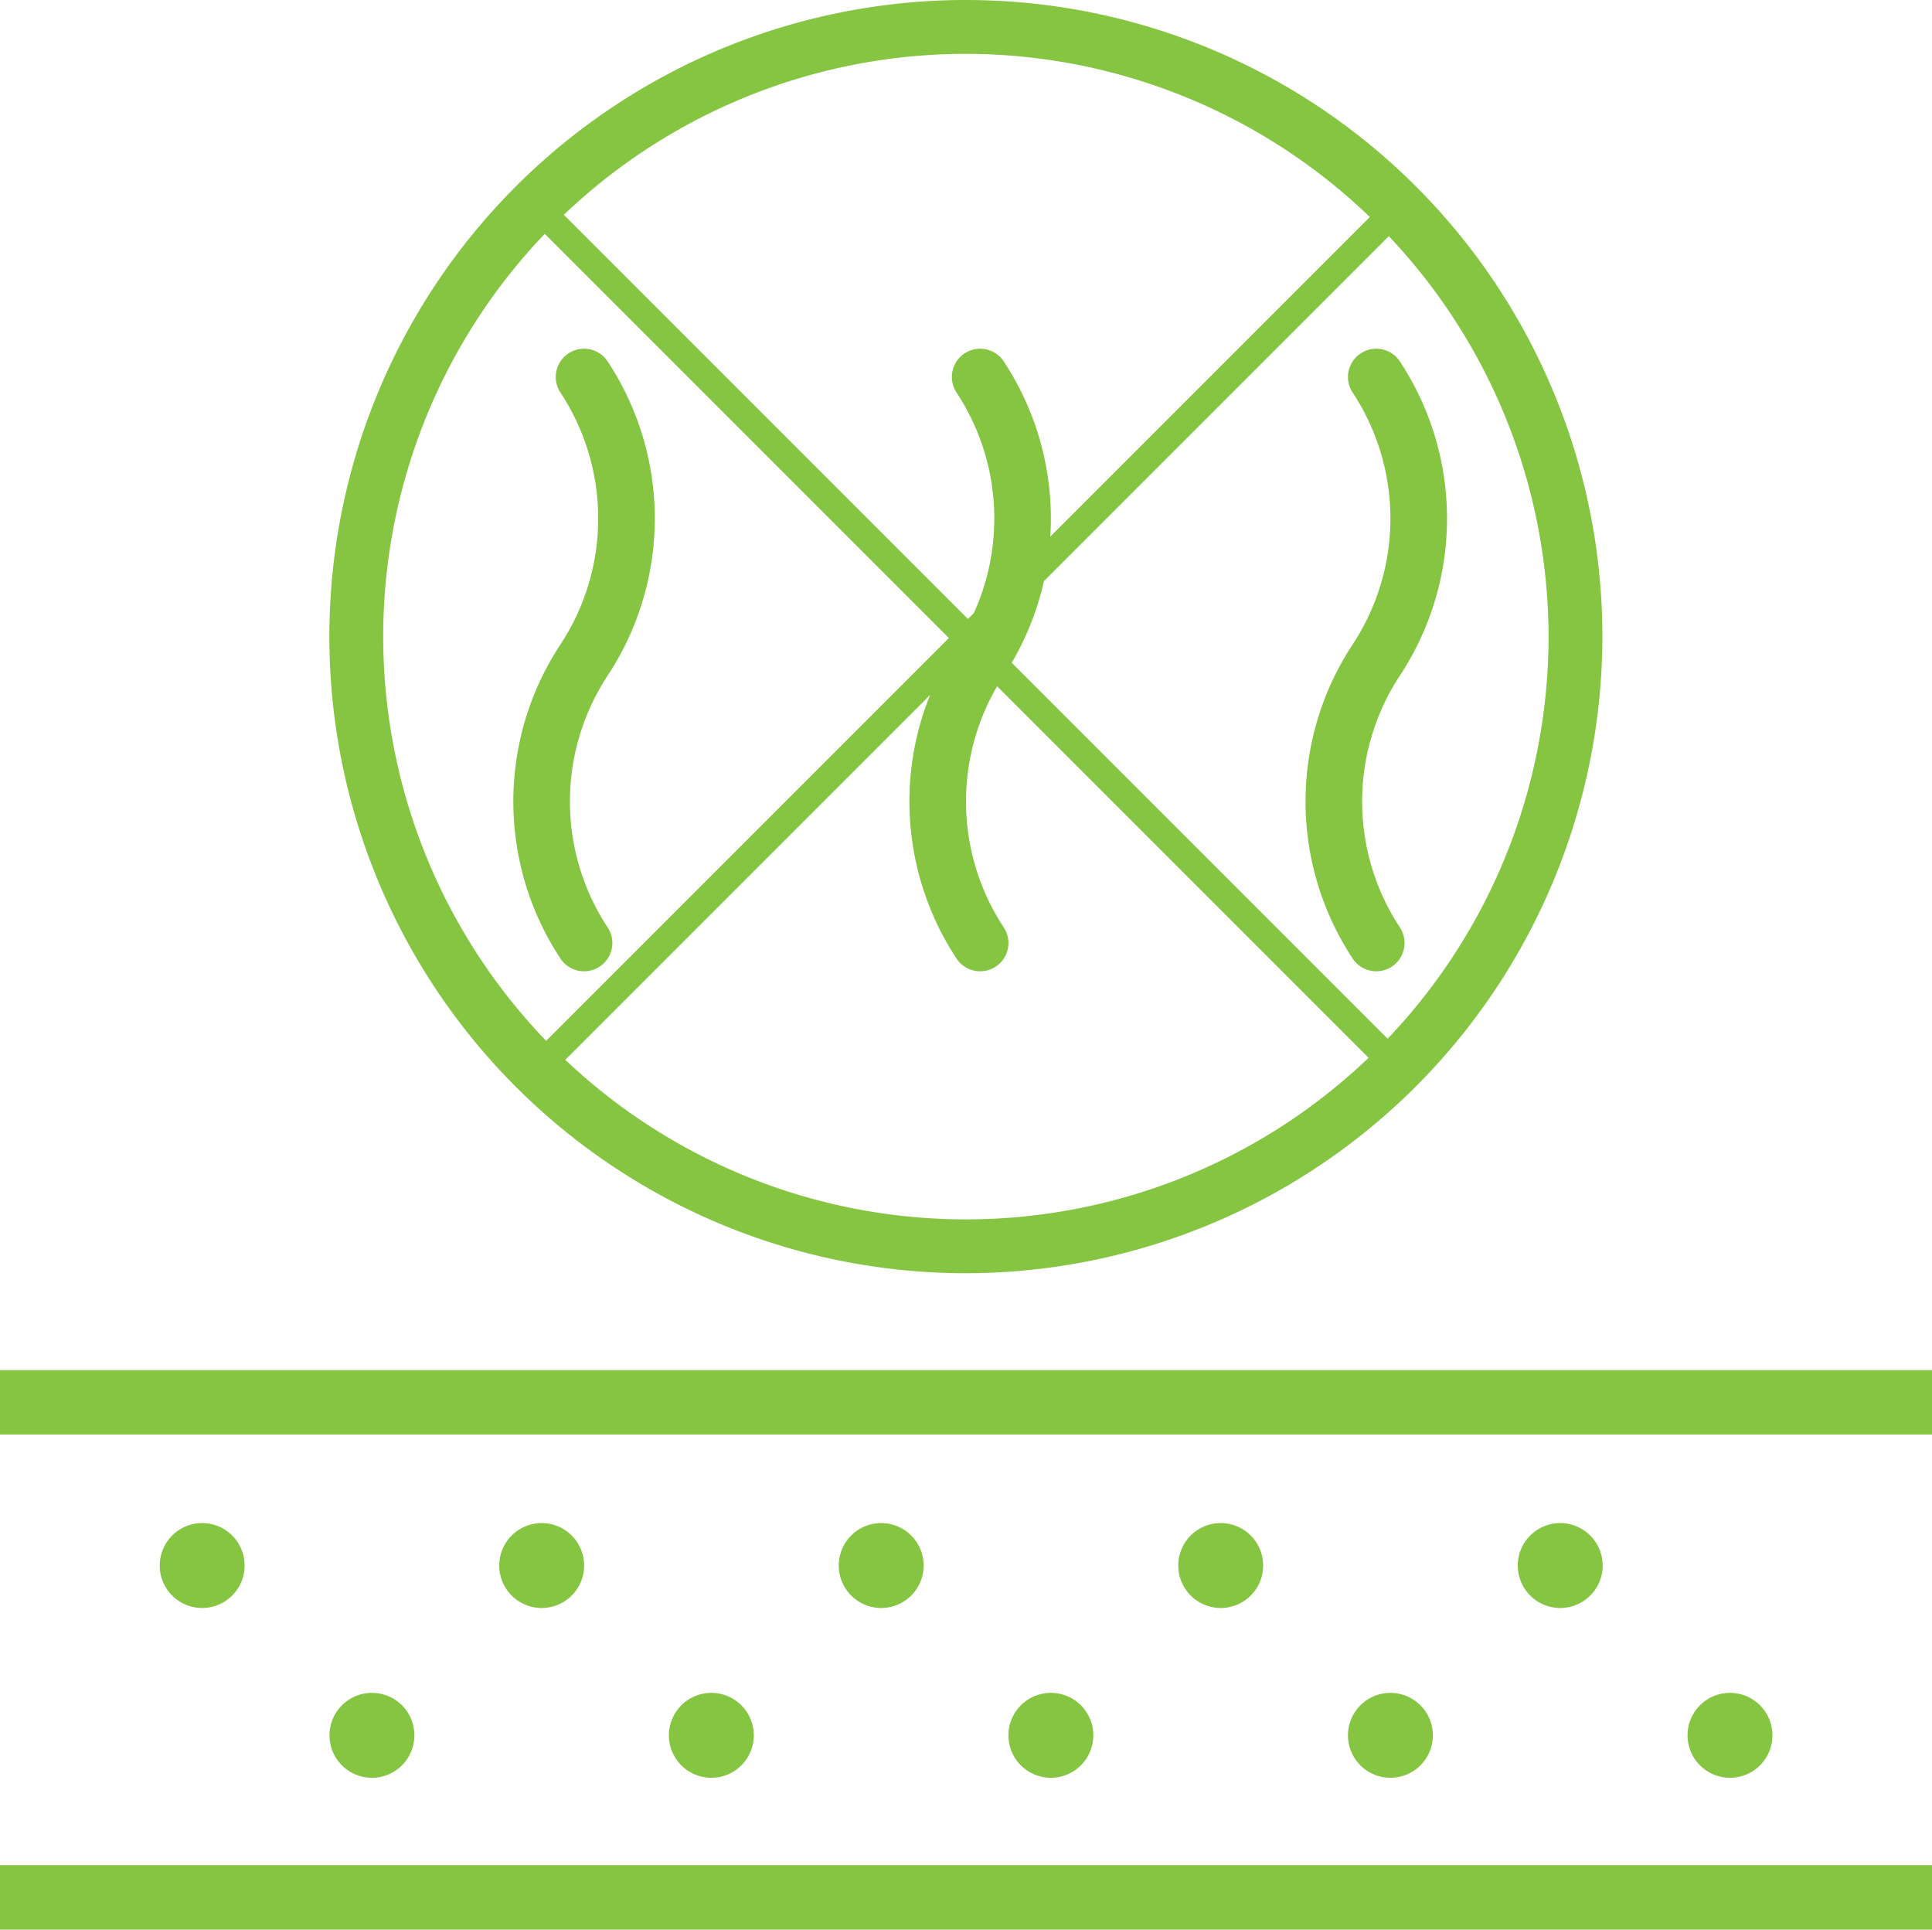
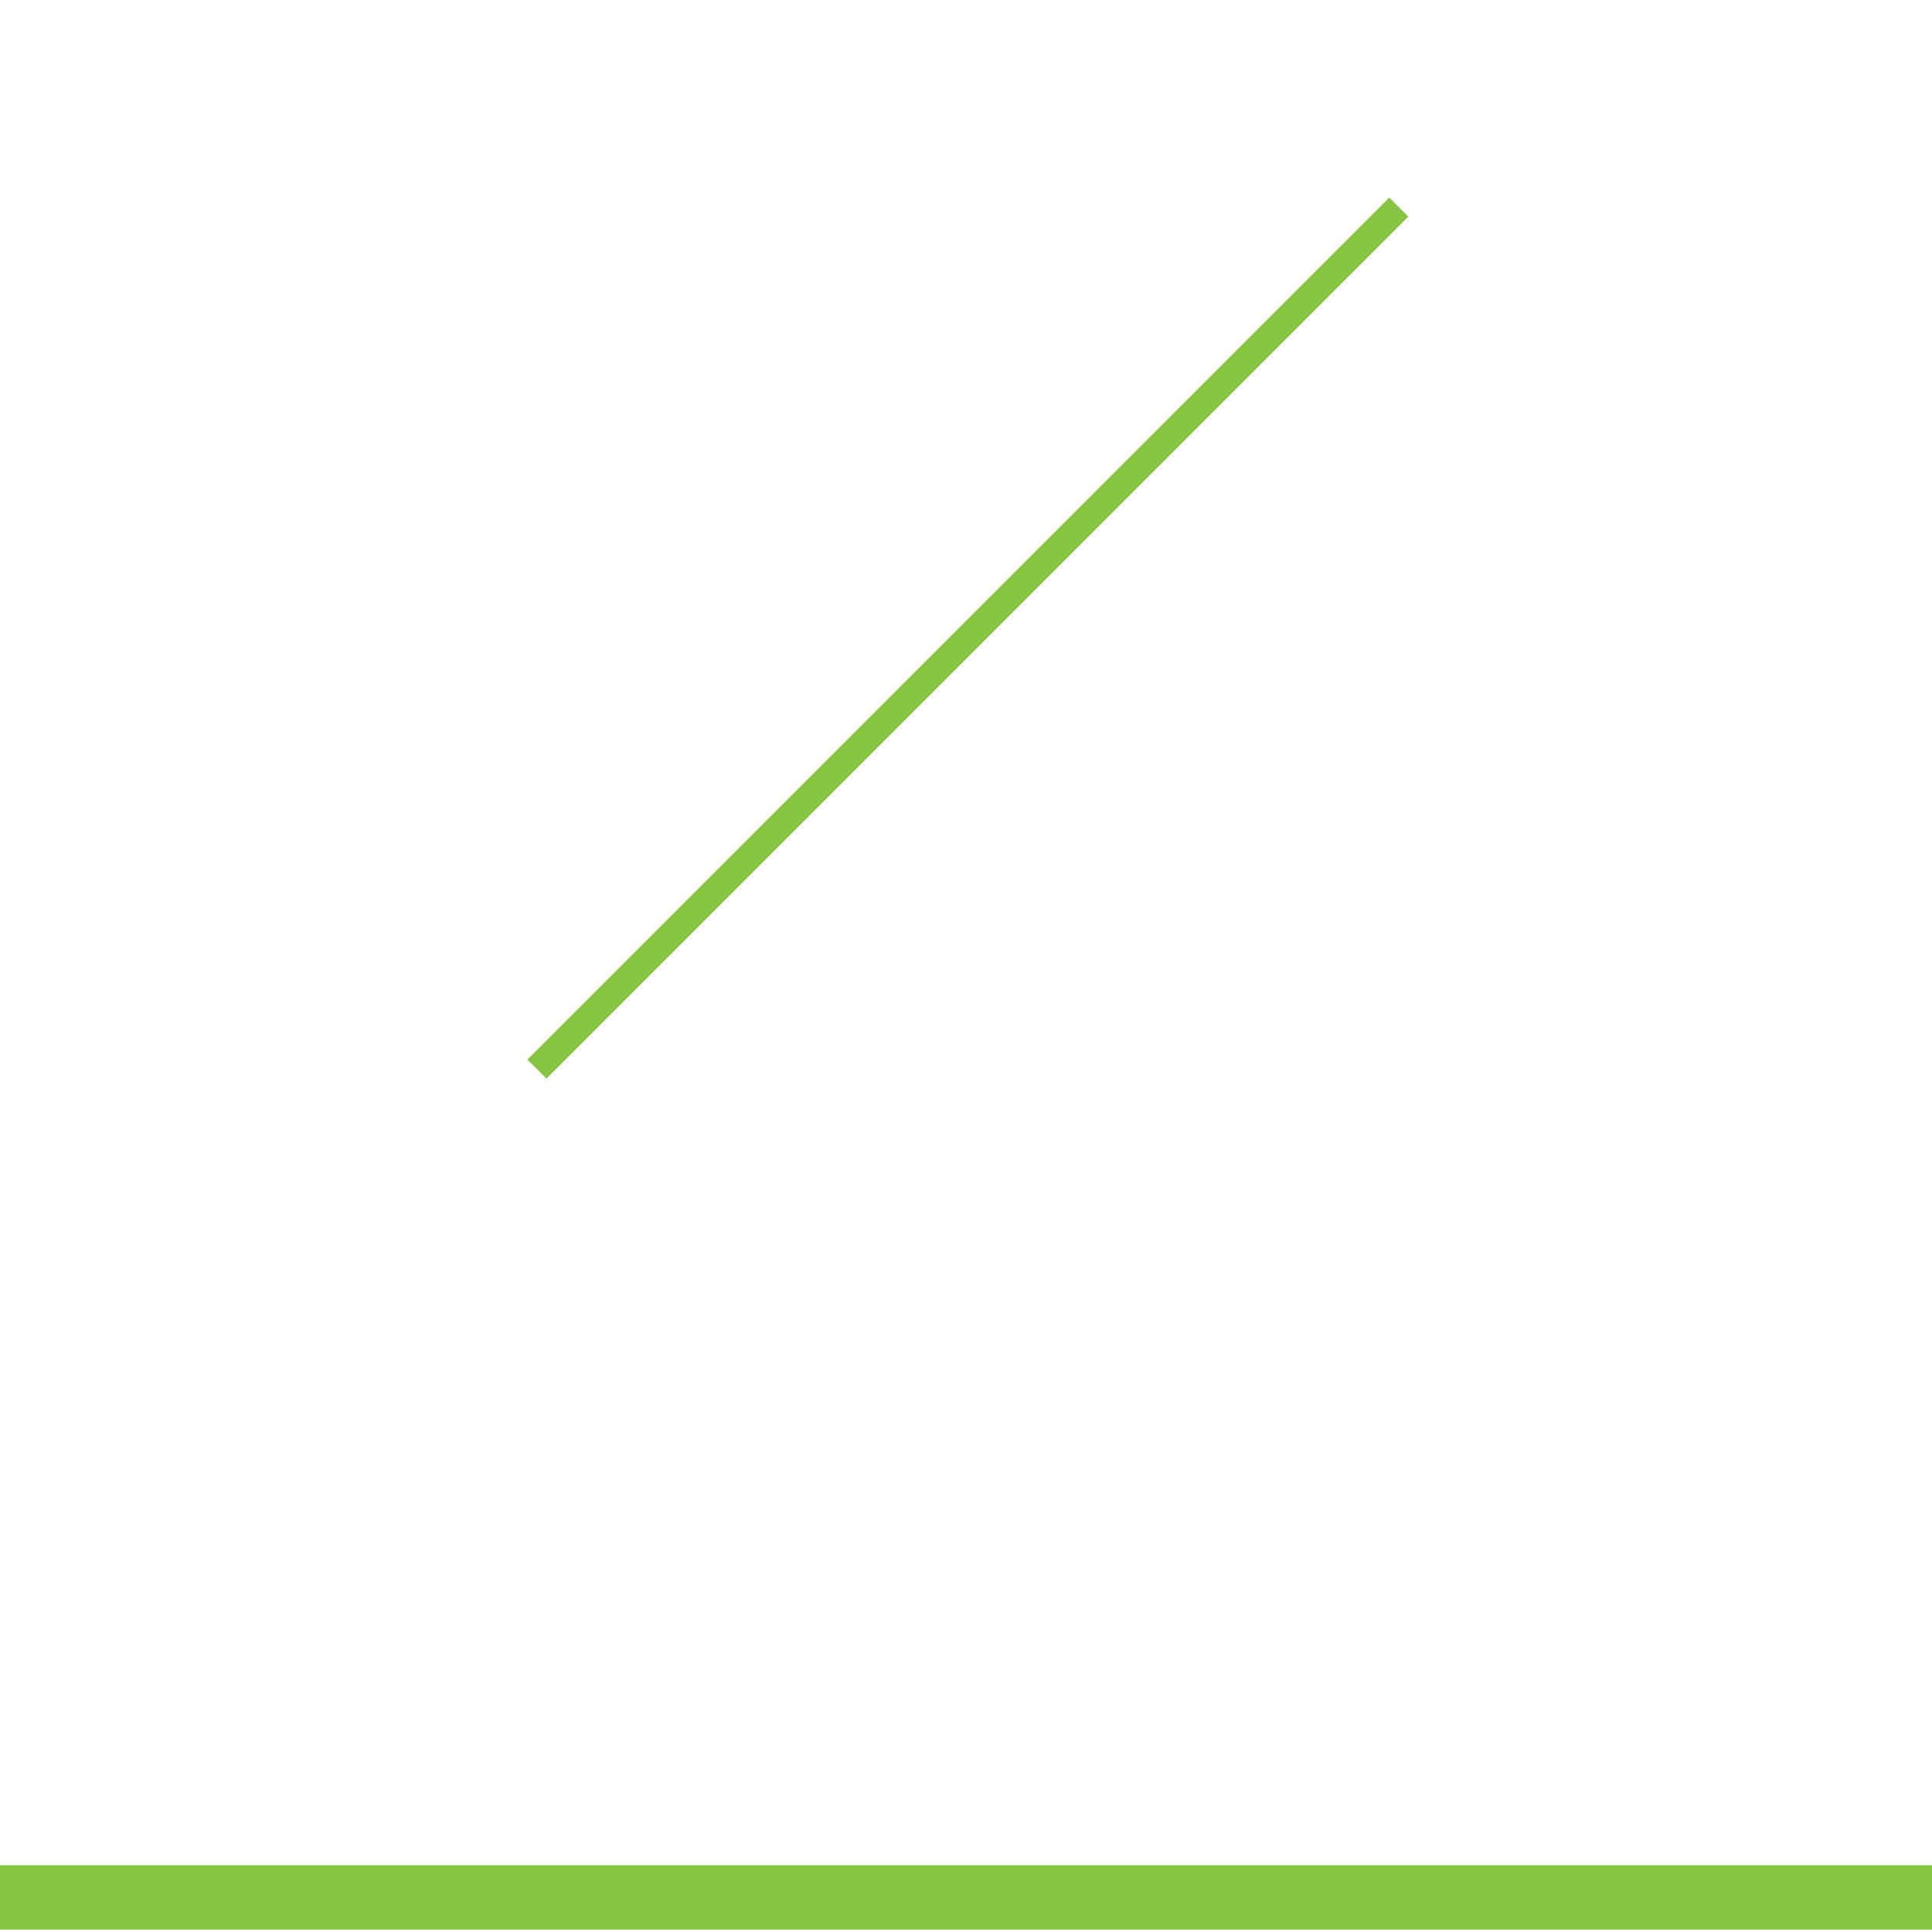
<svg xmlns="http://www.w3.org/2000/svg" width="111.244" height="111.091" viewBox="0 0 111.244 111.091">
  <g transform="translate(-133.256 -3858)">
    <g transform="translate(142.45 3858)">
      <g transform="translate(0 20.076)">
-         <path d="M83.431,33.366a1.629,1.629,0,1,1-2.794,1.676,16.42,16.42,0,0,1,0-17.968,13.18,13.18,0,0,0,0-14.615A1.629,1.629,0,1,1,83.431.783a16.42,16.42,0,0,1,0,17.968,13.18,13.18,0,0,0,0,14.615Zm-22.807,0a1.629,1.629,0,1,1-2.794,1.676,16.42,16.42,0,0,1,0-17.968,13.18,13.18,0,0,0,0-14.615A1.629,1.629,0,1,1,60.624.783a16.42,16.42,0,0,1,0,17.968,13.18,13.18,0,0,0,0,14.615Zm45.615,0a1.629,1.629,0,1,1-2.794,1.676,16.42,16.42,0,0,1,0-17.968,13.18,13.18,0,0,0,0-14.615A1.629,1.629,0,1,1,106.24.783a16.418,16.418,0,0,1,0,17.968,13.18,13.18,0,0,0,0,14.615Zm-69,39.122a2.444,2.444,0,1,1,2.443-2.443A2.444,2.444,0,0,1,37.235,72.488Zm19.549,0a2.444,2.444,0,1,1,2.443-2.443A2.444,2.444,0,0,1,56.784,72.488Zm-9.775,9.775a2.444,2.444,0,1,1,2.444-2.444A2.444,2.444,0,0,1,47.009,82.263Zm19.549,0A2.444,2.444,0,1,1,69,79.82,2.444,2.444,0,0,1,66.557,82.263Zm9.775-9.775a2.444,2.444,0,1,1,2.443-2.443A2.444,2.444,0,0,1,76.332,72.488Zm19.549,0a2.444,2.444,0,1,1,2.443-2.443A2.444,2.444,0,0,1,95.881,72.488Zm-9.775,9.775A2.444,2.444,0,1,1,88.55,79.82,2.444,2.444,0,0,1,86.106,82.263Zm19.549,0A2.444,2.444,0,1,1,108.1,79.82,2.444,2.444,0,0,1,105.654,82.263Zm19.549,0a2.444,2.444,0,1,1,2.444-2.444A2.444,2.444,0,0,1,125.2,82.263Zm-9.774-9.775a2.444,2.444,0,1,1,2.443-2.443A2.444,2.444,0,0,1,115.429,72.488Z" transform="translate(-34.791 0.008)" fill="#85c541" />
-       </g>
+         </g>
      <rect width="70.192" height="1.552" transform="matrix(0.707, -0.707, 0.707, 0.707, 21.174, 60.999)" fill="#85c541" />
-       <path d="M36.652,73.3A36.65,36.65,0,1,1,73.3,36.652,36.692,36.692,0,0,1,36.652,73.3m0-70.2A33.55,33.55,0,1,0,70.2,36.652,33.589,33.589,0,0,0,36.652,3.1" transform="translate(9.771 0)" fill="#85c541" />
      <rect width="73.3" height="73.3" transform="translate(9.771 0.002)" fill="none" />
-       <rect width="70.193" height="1.552" transform="translate(70.807 62.097) rotate(-135)" fill="#85c541" />
    </g>
    <rect width="111.244" height="3.708" transform="translate(133.256 3965.383)" fill="#85c541" />
-     <rect width="111.244" height="3.708" transform="translate(133.256 3936.877)" fill="#85c541" />
  </g>
</svg>